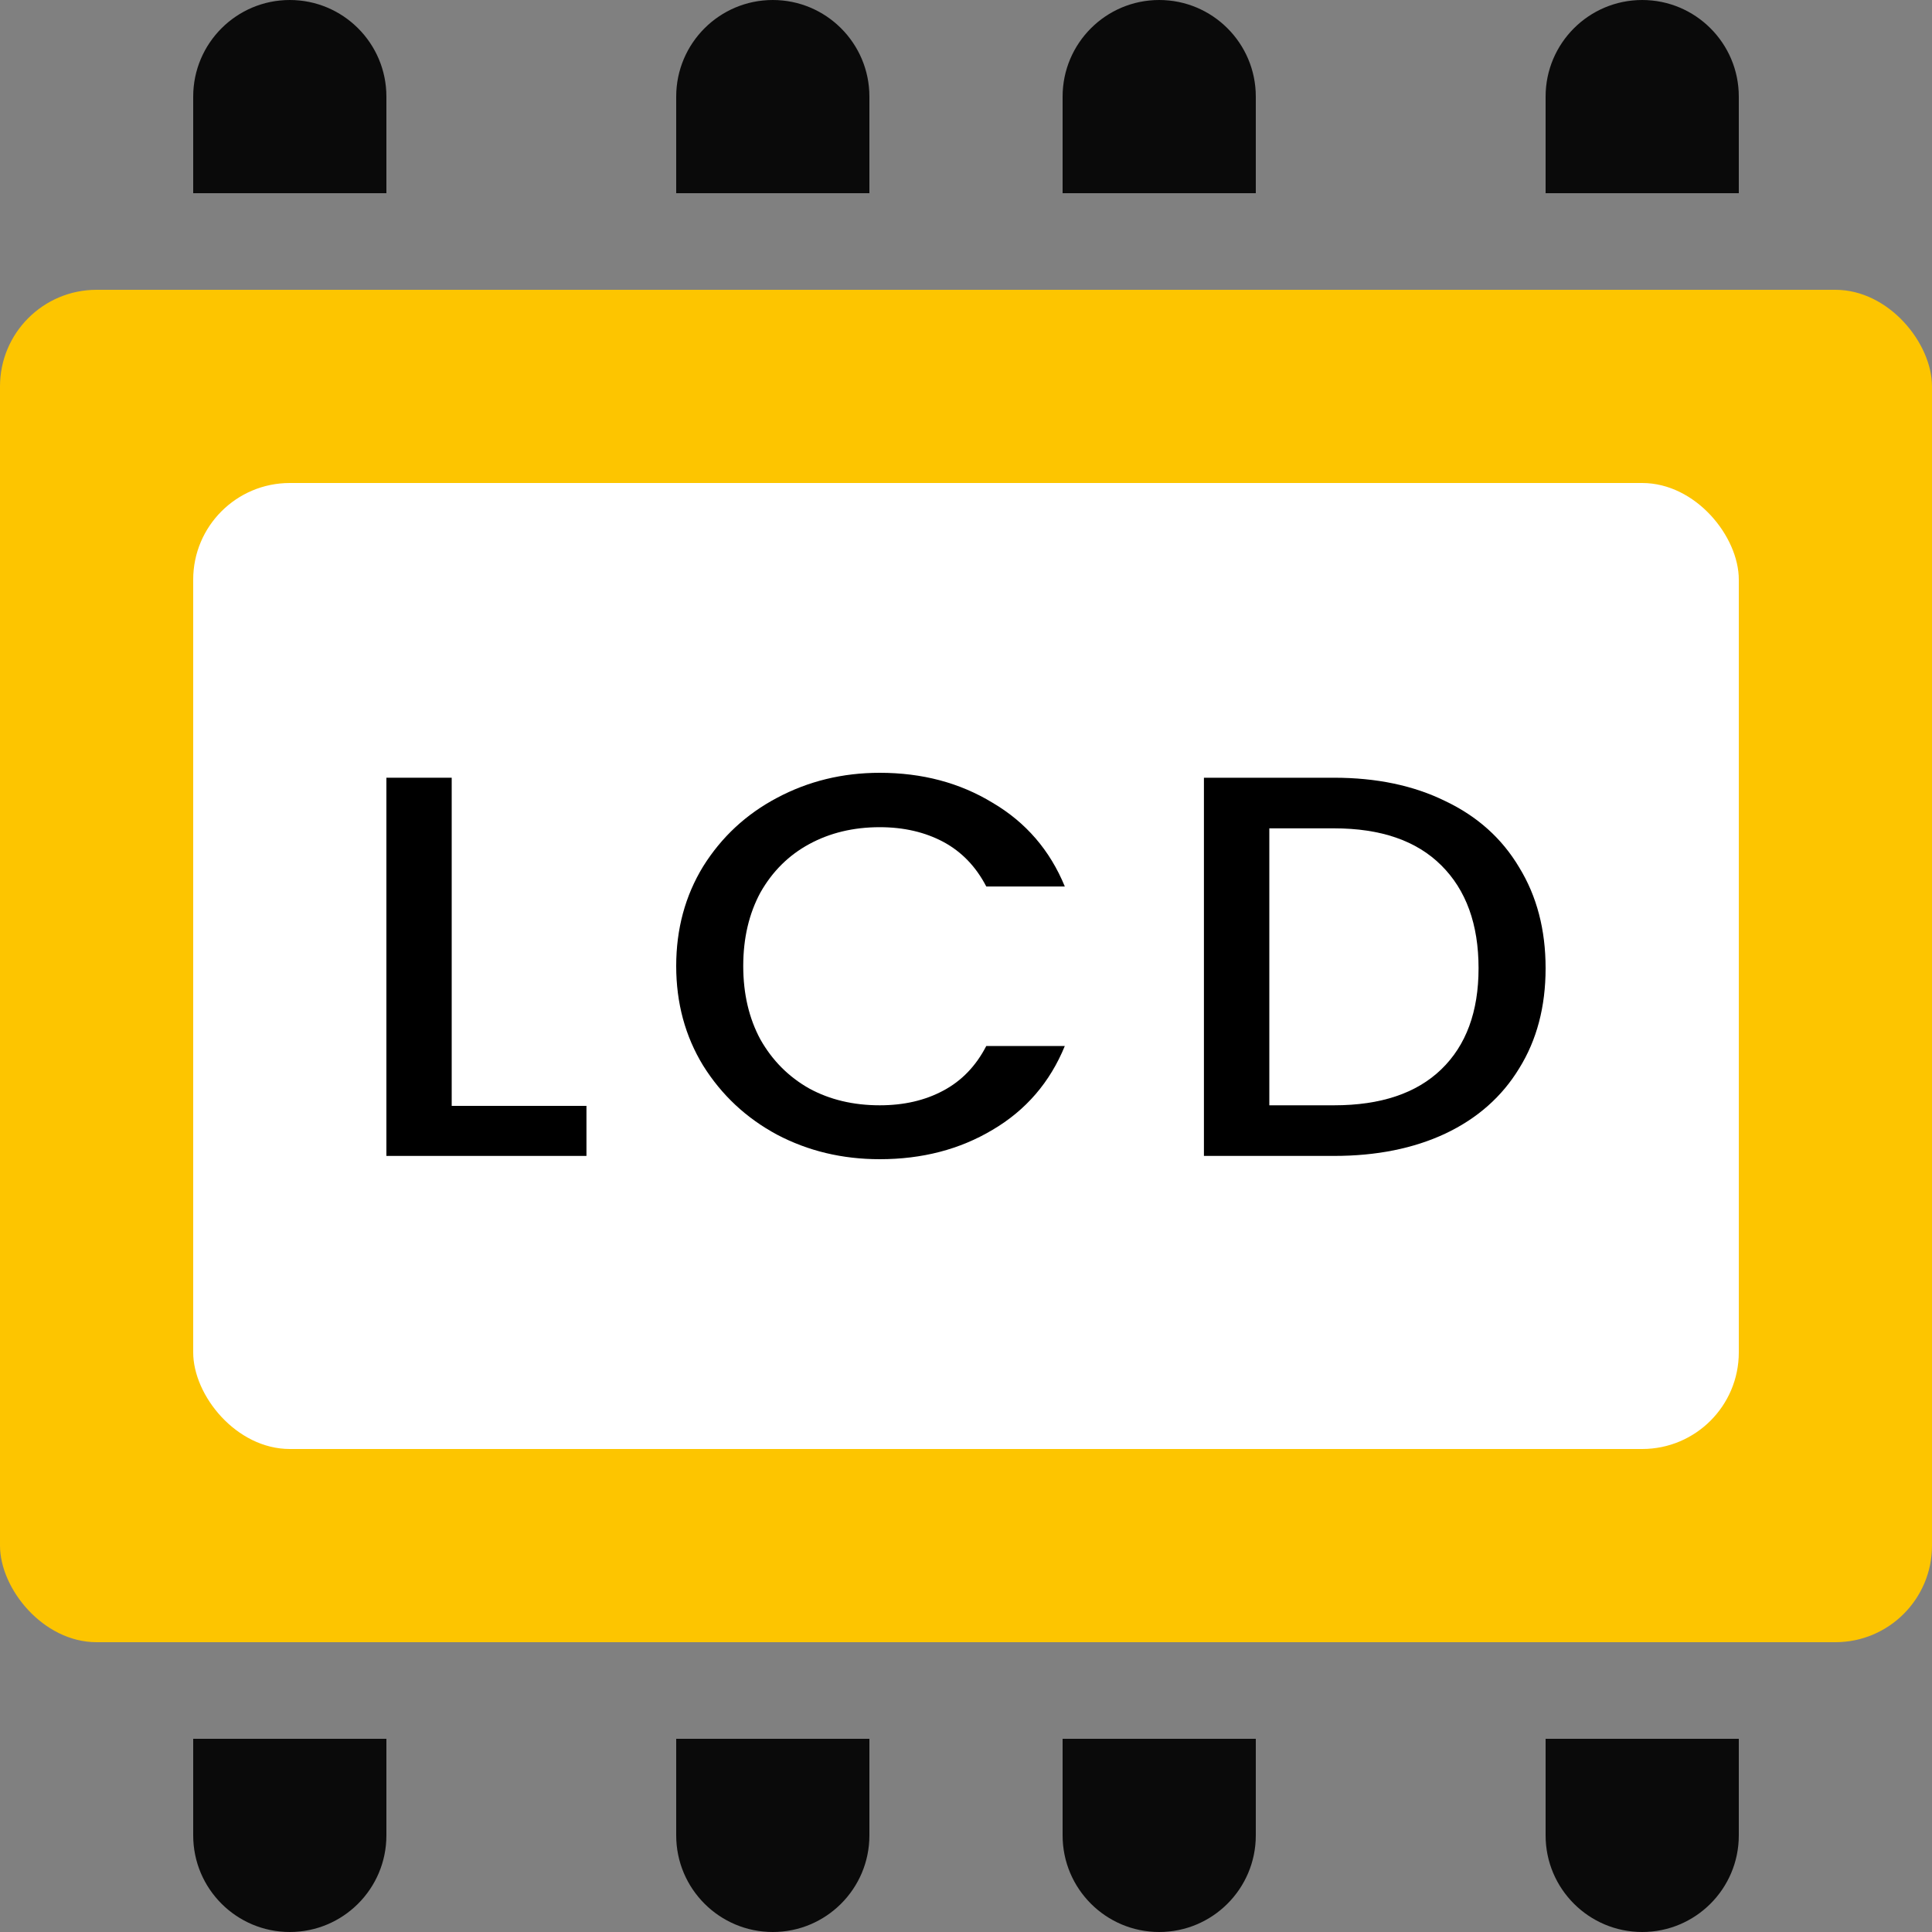
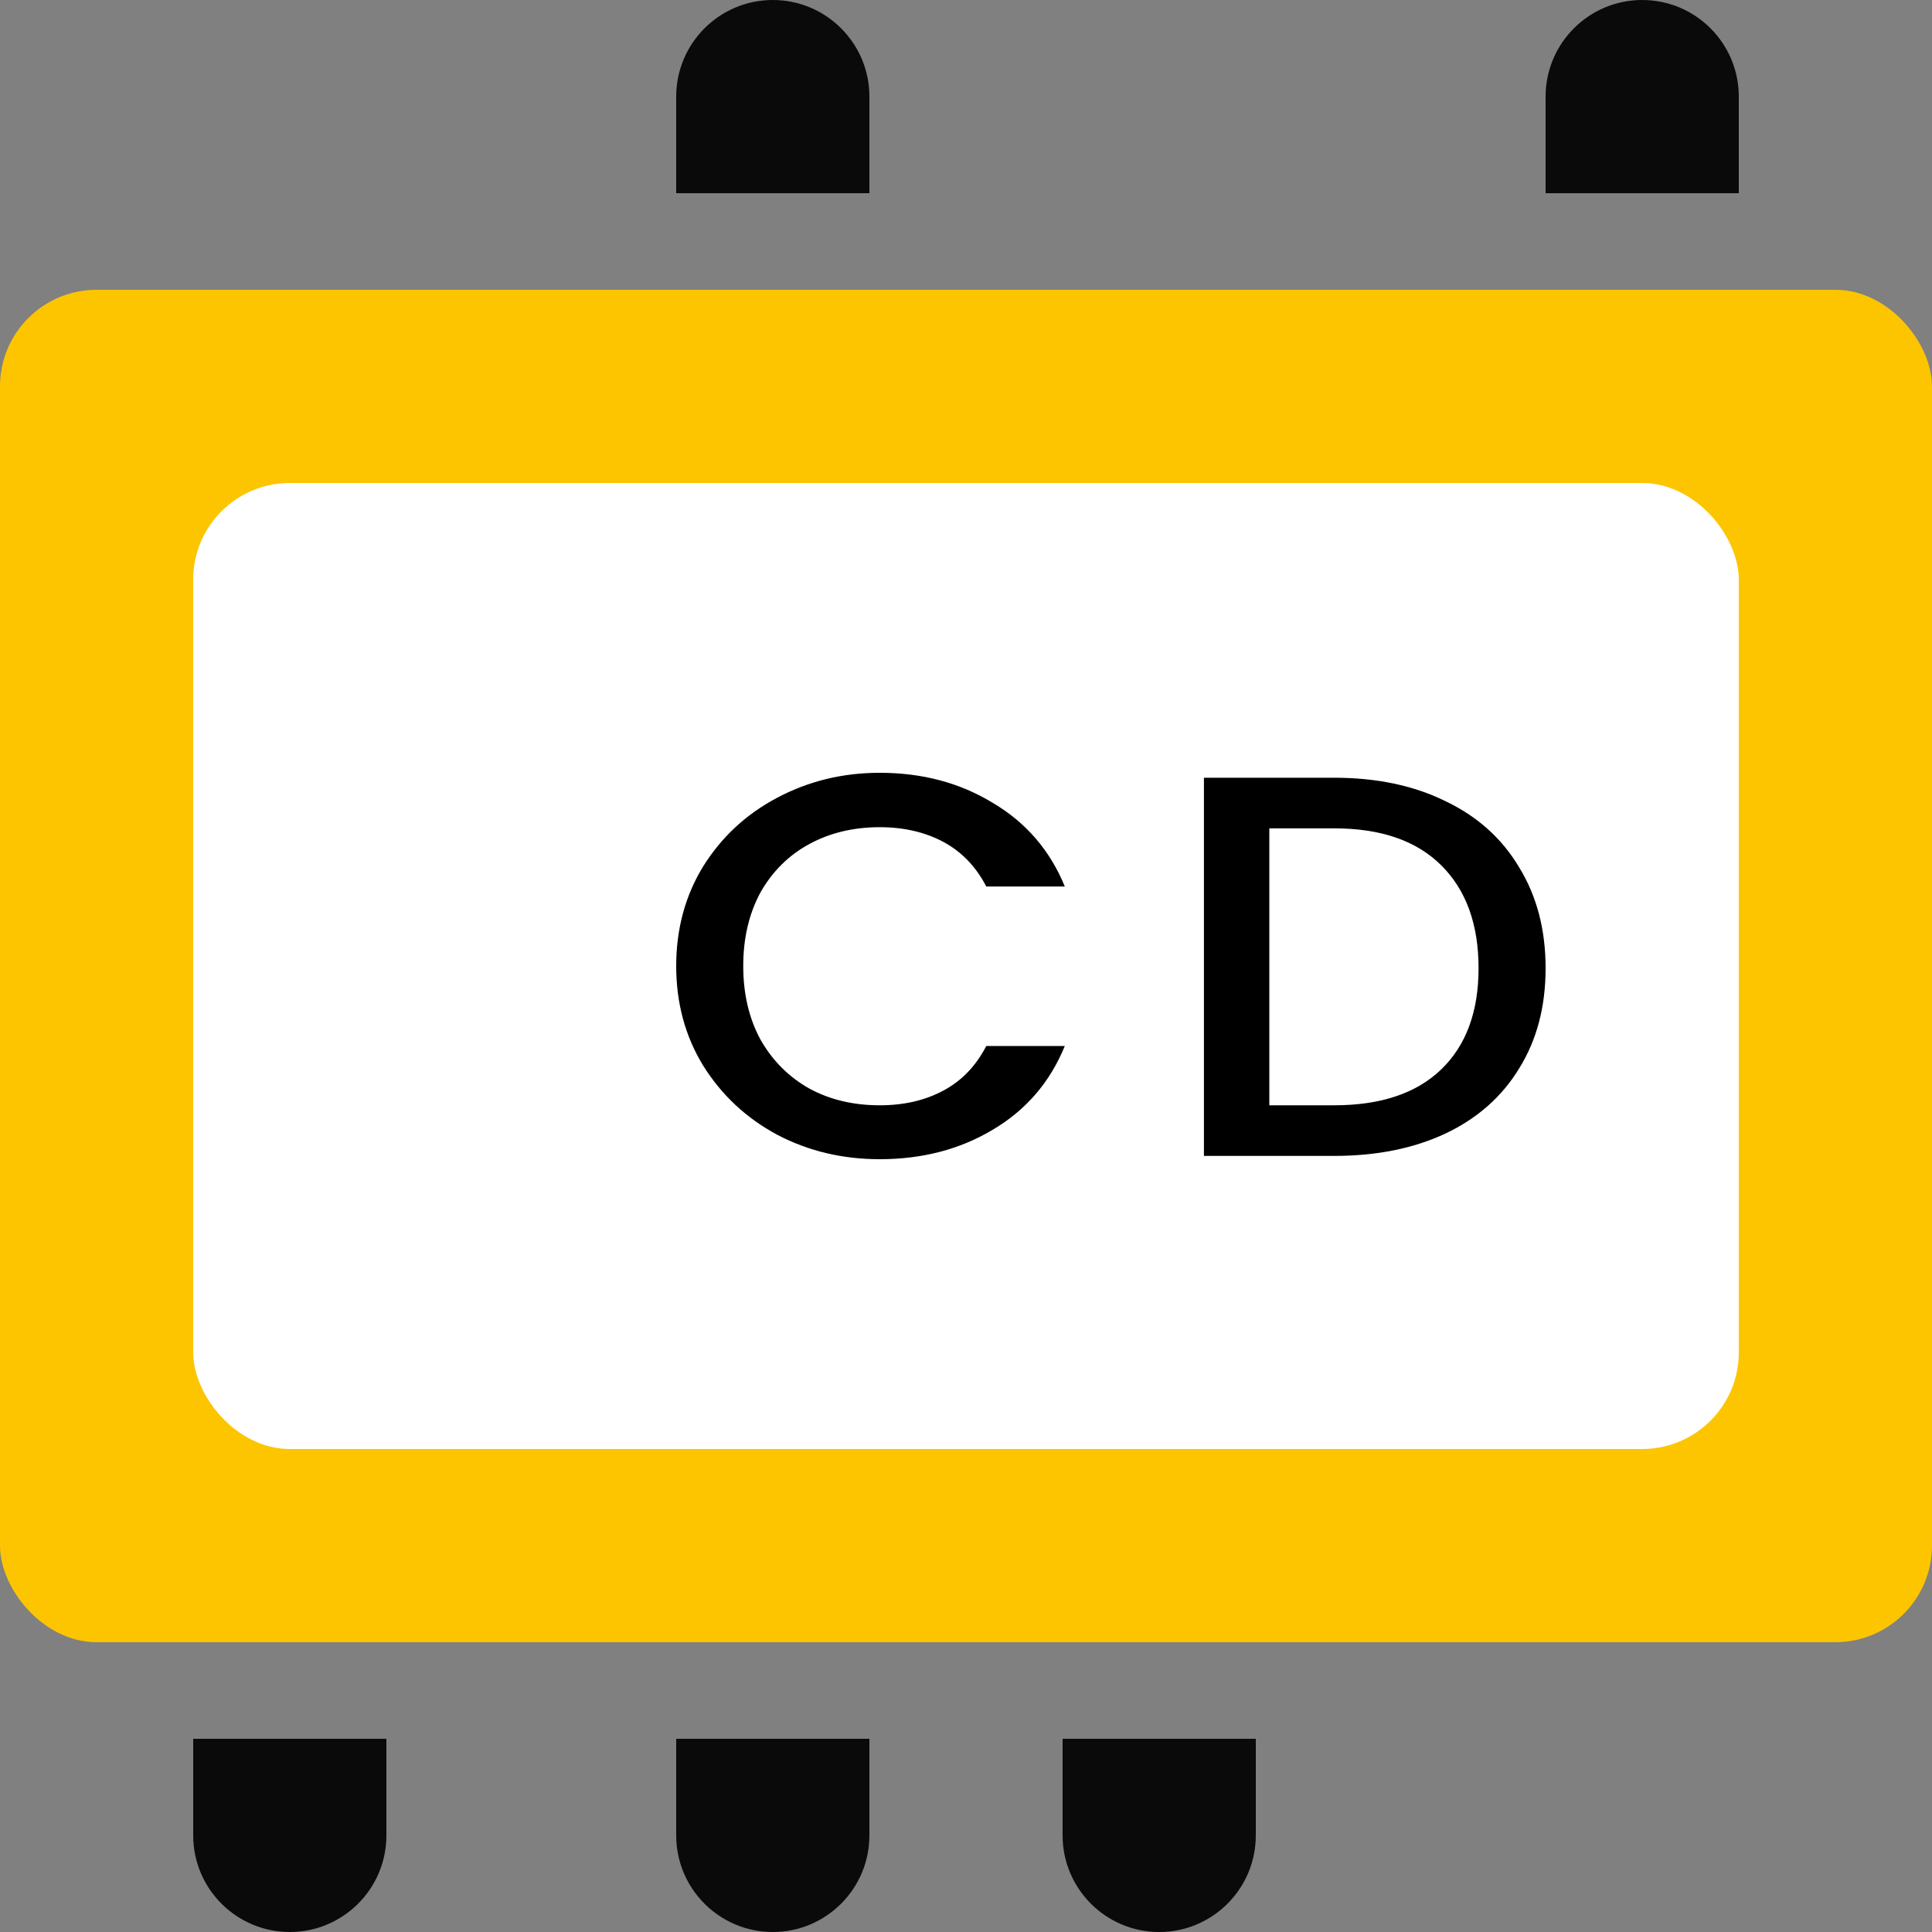
<svg xmlns="http://www.w3.org/2000/svg" width="20" height="20" viewBox="0 0 20 20" fill="none">
  <rect x="0" y="0" width="20" height="20" fill="#808080" stroke="none" />
  <rect y="3" width="20" height="14" rx="1" fill="#FDC500" />
  <rect x="2" y="5" width="16" height="10" rx="1" fill="white" />
-   <path d="M2 1C2 0.448 2.448 0 3 0V0C3.552 0 4 0.448 4 1V2H2V1Z" fill="#0A0A0A" />
-   <path d="M18 19C18 19.552 17.552 20 17 20V20C16.448 20 16 19.552 16 19L16 18L18 18L18 19Z" fill="#0A0A0A" />
  <path d="M7 1C7 0.448 7.448 0 8 0V0C8.552 0 9 0.448 9 1V2H7V1Z" fill="#0A0A0A" />
  <path d="M13 19C13 19.552 12.552 20 12 20V20C11.448 20 11 19.552 11 19L11 18L13 18L13 19Z" fill="#0A0A0A" />
-   <path d="M11 1C11 0.448 11.448 0 12 0V0C12.552 0 13 0.448 13 1V2H11V1Z" fill="#0A0A0A" />
  <path d="M9 19C9 19.552 8.552 20 8 20V20C7.448 20 7 19.552 7 19L7 18L9 18L9 19Z" fill="#0A0A0A" />
  <path d="M16 1C16 0.448 16.448 0 17 0V0C17.552 0 18 0.448 18 1V2H16V1Z" fill="#0A0A0A" />
  <path d="M4 19C4 19.552 3.552 20 3 20V20C2.448 20 2 19.552 2 19L2 18L4 18L4 19Z" fill="#0A0A0A" />
-   <path d="M4.676 11.448H6.071V11.966H4V8.051H4.676V11.448Z" fill="black" />
  <path d="M7 10C7 9.617 7.093 9.273 7.279 8.969C7.469 8.665 7.724 8.428 8.044 8.259C8.369 8.086 8.723 8 9.107 8C9.546 8 9.935 8.103 10.275 8.31C10.62 8.513 10.869 8.802 11.023 9.177H10.21C10.103 8.971 9.955 8.817 9.765 8.715C9.575 8.614 9.356 8.563 9.107 8.563C8.834 8.563 8.59 8.622 8.377 8.738C8.163 8.854 7.995 9.022 7.872 9.239C7.754 9.457 7.694 9.711 7.694 10C7.694 10.289 7.754 10.543 7.872 10.761C7.995 10.978 8.163 11.147 8.377 11.268C8.59 11.384 8.834 11.442 9.107 11.442C9.356 11.442 9.575 11.392 9.765 11.29C9.955 11.189 10.103 11.035 10.21 10.828H11.023C10.869 11.204 10.62 11.493 10.275 11.696C9.935 11.899 9.546 12 9.107 12C8.719 12 8.365 11.915 8.044 11.746C7.724 11.574 7.469 11.335 7.279 11.031C7.093 10.727 7 10.383 7 10Z" fill="black" />
  <path d="M13.81 8.051C14.249 8.051 14.633 8.131 14.962 8.293C15.294 8.451 15.549 8.68 15.727 8.98C15.909 9.277 16 9.624 16 10.023C16 10.421 15.909 10.766 15.727 11.059C15.549 11.352 15.294 11.578 14.962 11.735C14.633 11.889 14.249 11.966 13.81 11.966H12.463V8.051H13.81ZM13.81 11.442C14.293 11.442 14.663 11.318 14.92 11.07C15.177 10.822 15.306 10.473 15.306 10.023C15.306 9.568 15.177 9.213 14.92 8.958C14.663 8.702 14.293 8.575 13.81 8.575H13.14V11.442H13.81Z" fill="black" />
</svg>